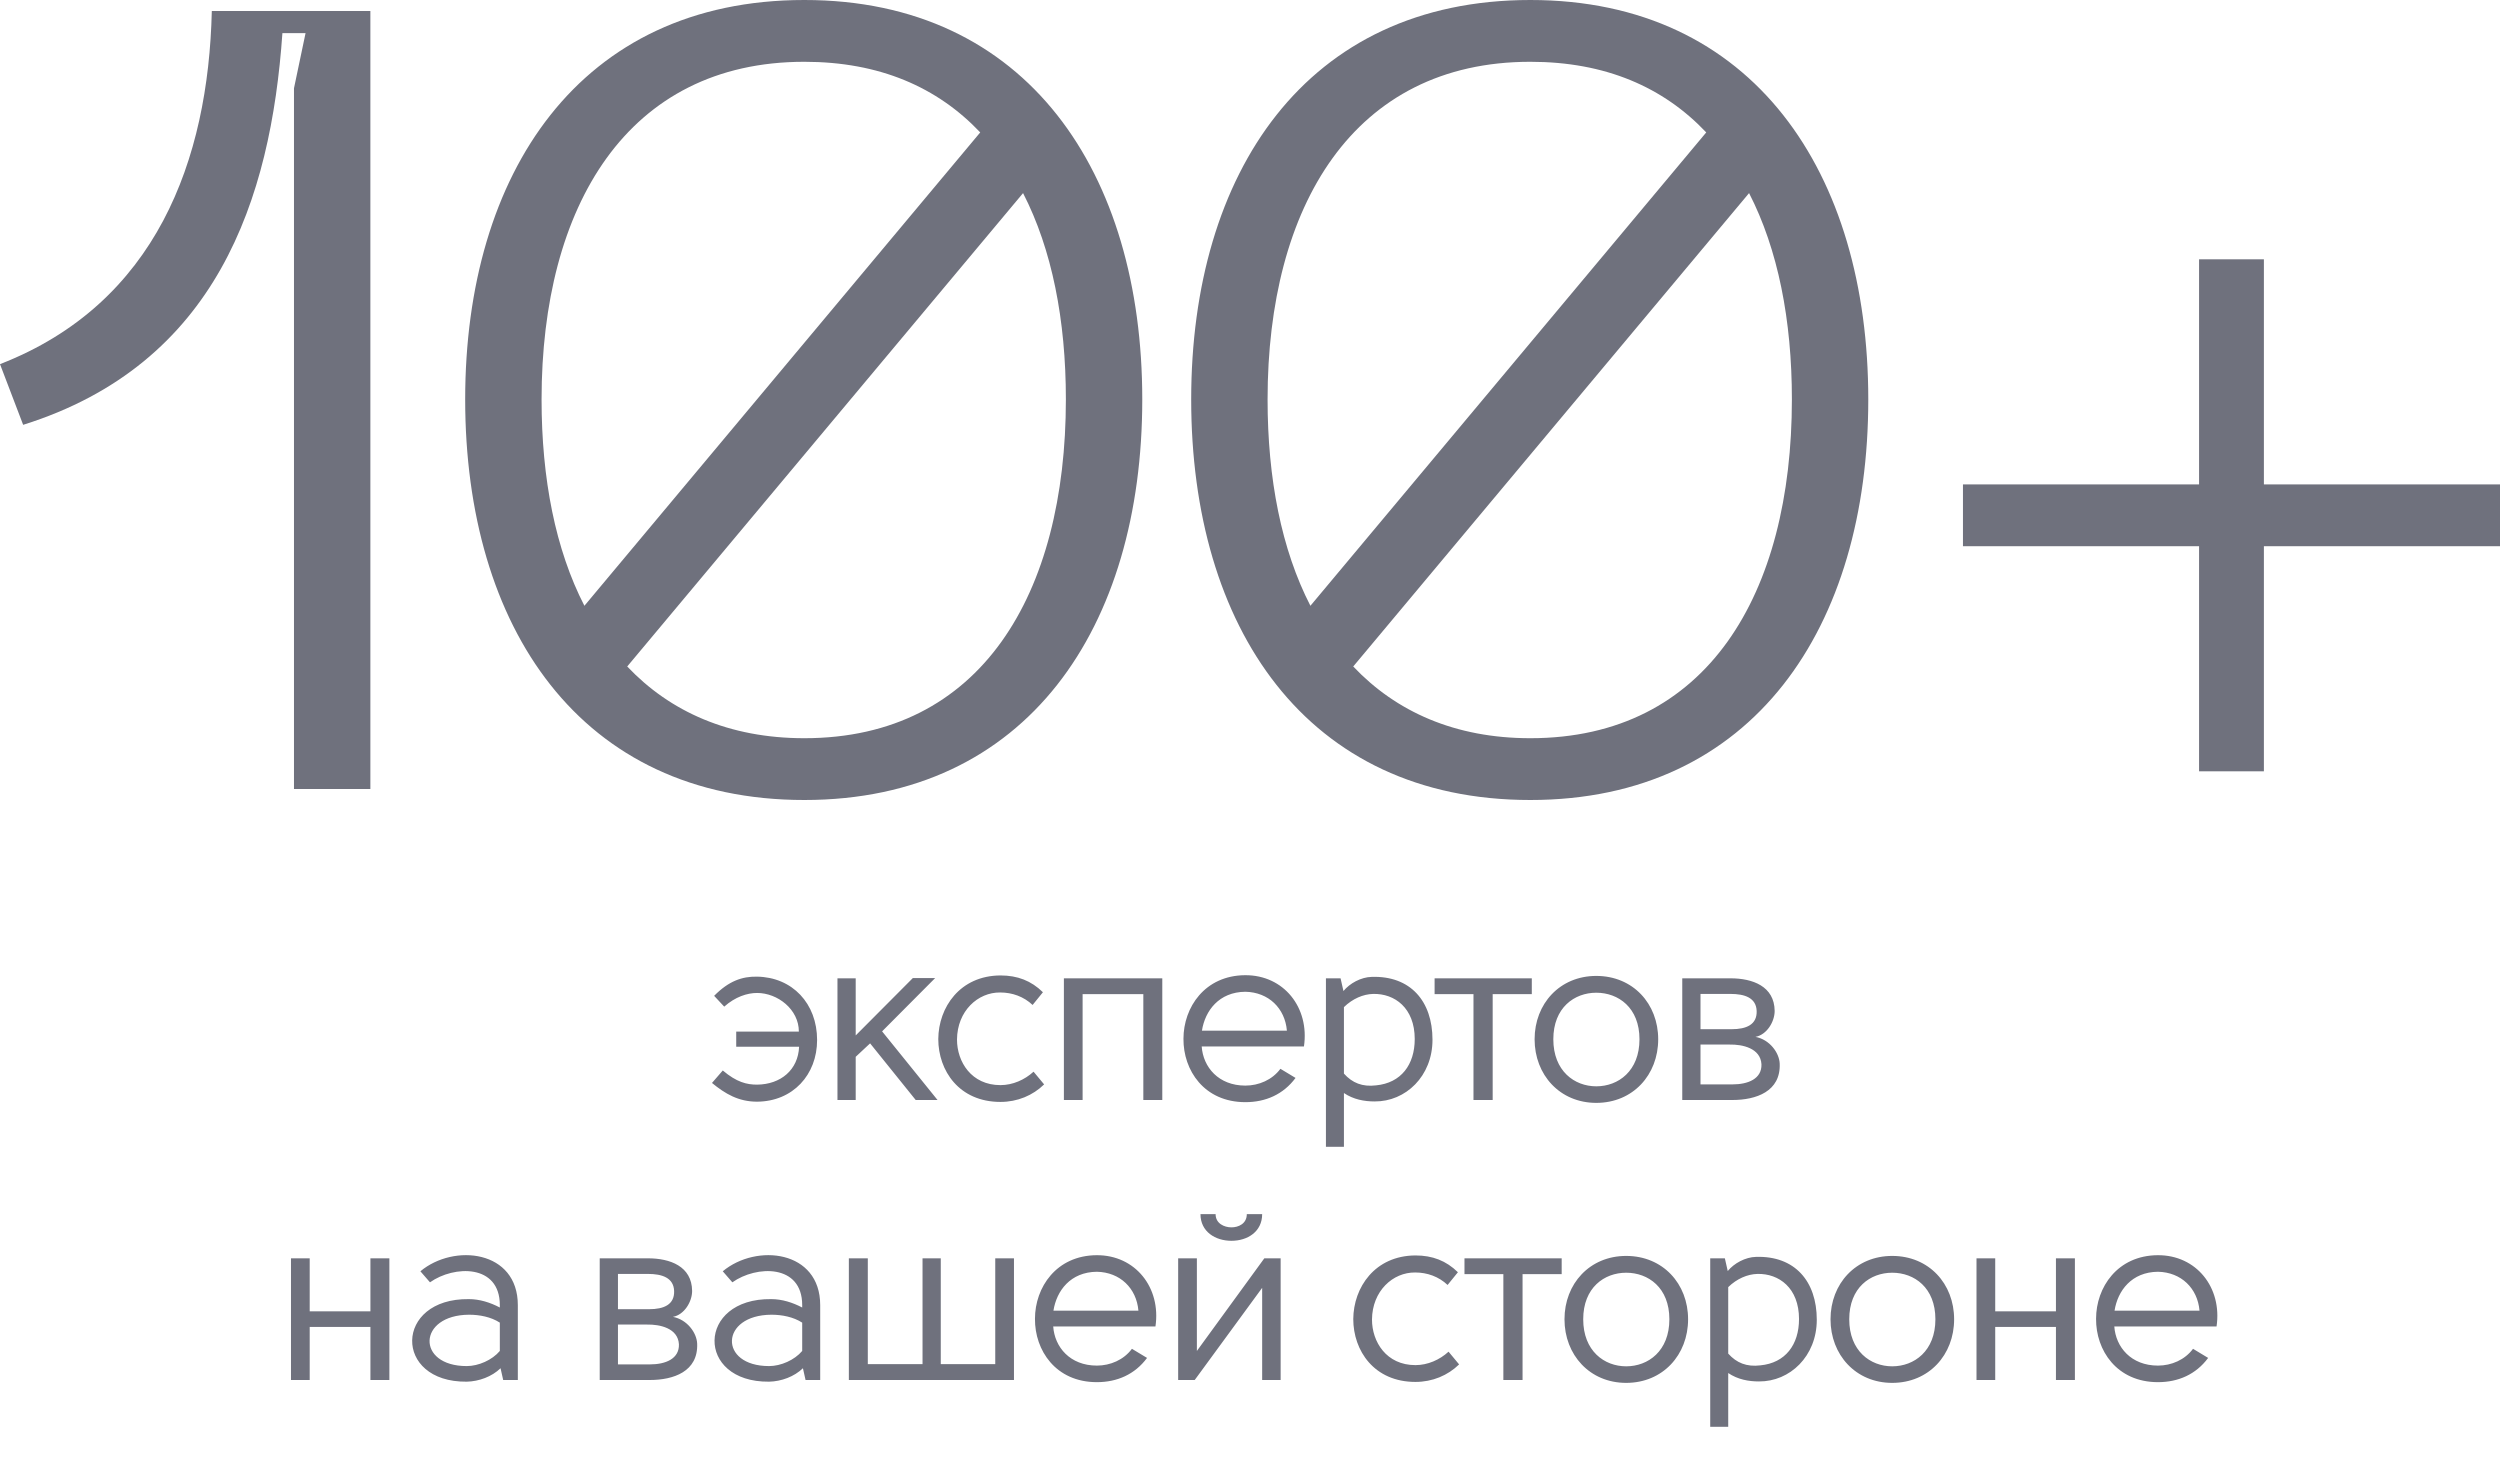
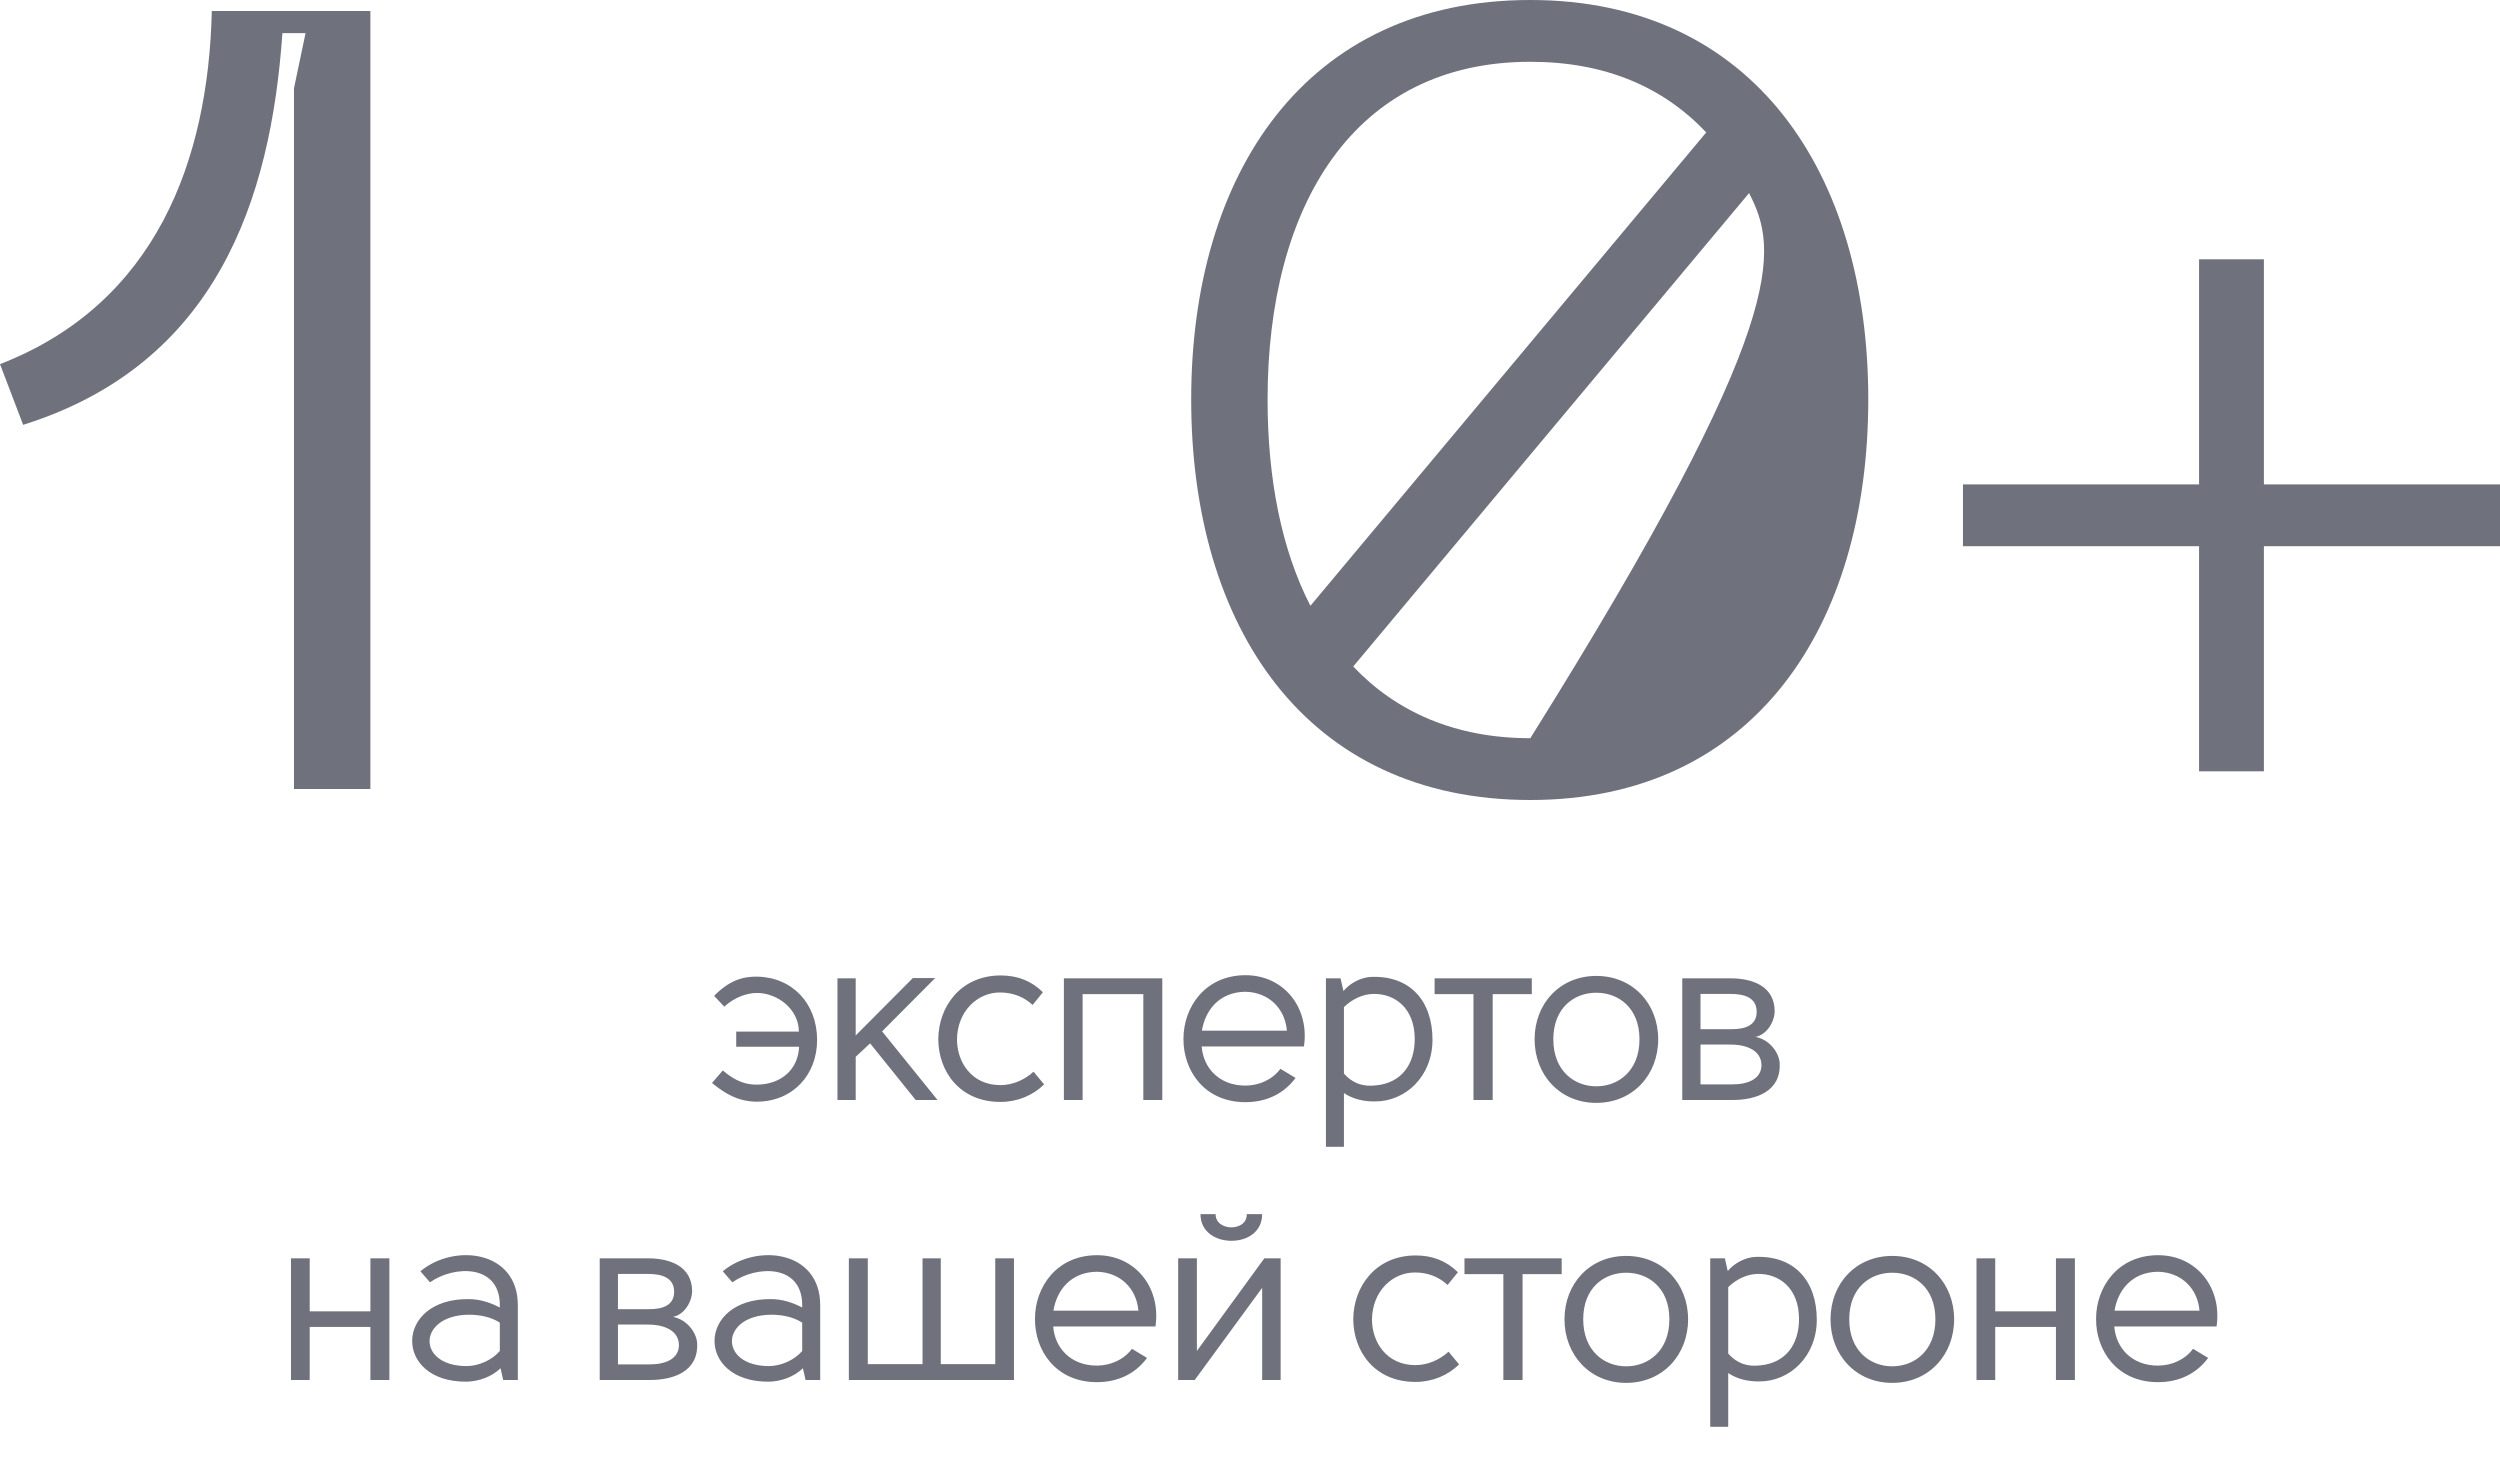
<svg xmlns="http://www.w3.org/2000/svg" width="250" height="146" viewBox="0 0 250 146" fill="none">
  <path d="M0 36.414C15.625 30.345 20.834 16 21.181 1.103H37.037V78.897H29.398V8.828L30.556 3.31H28.241C27.084 19.972 21.644 36.414 2.315 42.483L0 36.414Z" fill="#6F717D" />
-   <path d="M80.431 0C102.769 0 114.227 17.324 114.227 39.945C114.227 62.676 102.769 80 80.431 80C57.977 80 46.518 62.676 46.518 39.945C46.518 17.324 57.977 0 80.431 0ZM80.431 6.179C62.722 6.179 54.157 20.634 54.157 39.945C54.157 47.89 55.546 54.952 58.44 60.579L98.023 13.241C93.741 8.717 87.954 6.179 80.431 6.179ZM80.431 73.821C98.139 73.821 106.588 59.365 106.588 39.945C106.588 32 105.2 24.938 102.306 19.31L62.722 66.648C67.005 71.172 72.907 73.821 80.431 73.821Z" fill="#6F717D" />
-   <path d="M153.032 0C175.37 0 186.828 17.324 186.828 39.945C186.828 62.676 175.37 80 153.032 80C130.578 80 119.119 62.676 119.119 39.945C119.119 17.324 130.578 0 153.032 0ZM153.032 6.179C135.323 6.179 126.758 20.634 126.758 39.945C126.758 47.89 128.147 54.952 131.041 60.579L170.624 13.241C166.342 8.717 160.555 6.179 153.032 6.179ZM153.032 73.821C170.74 73.821 179.189 59.365 179.189 39.945C179.189 32 177.8 24.938 174.907 19.31L135.323 66.648C139.606 71.172 145.508 73.821 153.032 73.821Z" fill="#6F717D" />
+   <path d="M153.032 0C175.37 0 186.828 17.324 186.828 39.945C186.828 62.676 175.37 80 153.032 80C130.578 80 119.119 62.676 119.119 39.945C119.119 17.324 130.578 0 153.032 0ZM153.032 6.179C135.323 6.179 126.758 20.634 126.758 39.945C126.758 47.89 128.147 54.952 131.041 60.579L170.624 13.241C166.342 8.717 160.555 6.179 153.032 6.179ZM153.032 73.821C179.189 32 177.8 24.938 174.907 19.31L135.323 66.648C139.606 71.172 145.508 73.821 153.032 73.821Z" fill="#6F717D" />
  <path d="M250 48.441V54.621H226.389V77.131H219.907V54.621H196.296V48.441H219.907V25.931H226.389V48.441H250Z" fill="#6F717D" />
  <path d="M75.71 99.296C74.726 99.296 73.526 99.68 72.422 100.664L71.414 99.584C72.878 98.096 74.222 97.64 75.686 97.664C79.238 97.712 81.71 100.352 81.71 104C81.71 107.48 79.286 110.144 75.71 110.168C73.838 110.168 72.518 109.376 71.198 108.296L72.278 107.048C73.67 108.224 74.678 108.464 75.71 108.464C78.062 108.44 79.814 107 79.91 104.672H73.622V103.16H79.886C79.886 100.928 77.75 99.296 75.71 99.296ZM83.746 97.832H85.57V103.544L91.282 97.808H93.514L88.21 103.136L93.754 110H91.57L87.01 104.336L85.57 105.68V110H83.746V97.832ZM104.292 99.224L103.26 100.496C102.372 99.656 101.22 99.248 100.02 99.248C97.788 99.224 95.724 101.096 95.7 103.952C95.7 106.184 97.14 108.512 100.044 108.512C101.268 108.512 102.468 107.984 103.356 107.168L104.412 108.44C103.284 109.544 101.748 110.192 100.044 110.192C95.916 110.192 93.828 107.072 93.828 103.904C93.852 100.736 95.988 97.568 100.044 97.544C101.748 97.544 103.116 98.072 104.292 99.224ZM106.389 97.832H116.229V110H114.333V99.416H108.261V110H106.389V97.832ZM124.538 108.56C125.882 108.56 127.226 107.984 128.042 106.88L129.554 107.792C128.33 109.448 126.554 110.216 124.538 110.216C120.41 110.216 118.322 107.024 118.346 103.88C118.346 100.736 120.482 97.544 124.514 97.52C128.378 97.496 130.97 100.76 130.394 104.648H120.17C120.314 106.712 121.85 108.56 124.538 108.56ZM120.194 103.064H128.69C128.498 100.832 126.866 99.224 124.538 99.176C121.898 99.2 120.506 101.072 120.194 103.064ZM137.177 97.688C141.041 97.568 143.249 100.112 143.249 103.976C143.249 107.624 140.561 110.168 137.465 110.144C136.433 110.144 135.353 109.952 134.393 109.304V114.68H132.593V97.832H134.057L134.345 99.104C134.969 98.336 136.097 97.712 137.177 97.688ZM137.609 108.536C140.105 108.296 141.473 106.472 141.473 103.904C141.473 100.784 139.457 99.344 137.321 99.392C136.313 99.416 135.257 99.872 134.393 100.712V107.36C135.233 108.296 136.241 108.704 137.609 108.536ZM143.46 99.416V97.832H153.18V99.416H149.268V110H147.348V99.416H143.46ZM155.332 103.928C155.332 107.096 157.444 108.632 159.628 108.632C161.836 108.632 163.948 107.096 163.948 103.928C163.948 100.76 161.836 99.272 159.628 99.272C157.444 99.272 155.332 100.76 155.332 103.928ZM165.82 103.928C165.82 107.48 163.3 110.288 159.628 110.288C155.98 110.288 153.46 107.48 153.46 103.928C153.46 100.376 155.98 97.592 159.628 97.592C163.3 97.592 165.82 100.376 165.82 103.928ZM168.226 110V97.832H173.05C175.258 97.832 177.442 98.624 177.466 101.096C177.466 102.152 176.698 103.472 175.546 103.688C176.962 103.952 177.922 105.272 177.97 106.352C178.09 109.16 175.594 110 173.242 110H168.226ZM173.05 99.392H170.05V102.92H173.17C174.634 102.92 175.714 102.464 175.666 101.096C175.618 99.776 174.466 99.392 173.05 99.392ZM172.954 104.456H170.05V108.44H173.242C174.802 108.44 176.194 107.888 176.146 106.424C176.05 104.816 174.25 104.432 172.954 104.456ZM29.098 125.832H30.97V131.136H37.042V125.832H38.938V138H37.042V132.696H30.97V138H29.098V125.832ZM49.983 132.264C49.095 131.688 47.943 131.472 46.911 131.472C41.751 131.496 41.607 136.608 46.671 136.608C47.847 136.608 49.215 136.008 49.983 135.096C49.983 134.064 49.983 133.272 49.983 132.264ZM51.783 138H50.319L50.055 136.824C49.191 137.664 47.895 138.144 46.671 138.168C39.303 138.24 39.423 129.816 46.887 129.912C47.967 129.912 49.023 130.248 49.983 130.752V130.512C49.983 126.384 45.399 126.528 42.999 128.232L42.039 127.128C45.399 124.32 51.783 125.016 51.783 130.512V138ZM59.972 138V125.832H64.796C67.004 125.832 69.188 126.624 69.212 129.096C69.212 130.152 68.444 131.472 67.292 131.688C68.708 131.952 69.668 133.272 69.716 134.352C69.836 137.16 67.34 138 64.988 138H59.972ZM64.796 127.392H61.796V130.92H64.916C66.38 130.92 67.46 130.464 67.412 129.096C67.364 127.776 66.212 127.392 64.796 127.392ZM64.7 132.456H61.796V136.44H64.988C66.548 136.44 67.94 135.888 67.892 134.424C67.796 132.816 65.996 132.432 64.7 132.456ZM80.22 132.264C79.332 131.688 78.18 131.472 77.148 131.472C71.988 131.496 71.844 136.608 76.908 136.608C78.084 136.608 79.452 136.008 80.22 135.096C80.22 134.064 80.22 133.272 80.22 132.264ZM82.02 138H80.556L80.292 136.824C79.428 137.664 78.132 138.144 76.908 138.168C69.54 138.24 69.66 129.816 77.124 129.912C78.204 129.912 79.26 130.248 80.22 130.752V130.512C80.22 126.384 75.636 126.528 73.236 128.232L72.276 127.128C75.636 124.32 82.02 125.016 82.02 130.512V138ZM94.077 136.416H99.525V125.832H101.397V138H84.885V125.832H86.781V136.416H92.253V125.832H94.077V136.416ZM109.689 136.56C111.033 136.56 112.377 135.984 113.193 134.88L114.705 135.792C113.481 137.448 111.705 138.216 109.689 138.216C105.561 138.216 103.473 135.024 103.497 131.88C103.497 128.736 105.633 125.544 109.665 125.52C113.529 125.496 116.121 128.76 115.545 132.648H105.321C105.465 134.712 107.001 136.56 109.689 136.56ZM105.345 131.064H113.841C113.649 128.832 112.017 127.224 109.689 127.176C107.049 127.2 105.657 129.072 105.345 131.064ZM126.216 128.784L119.472 138H117.816V125.832H119.688V135.096L126.432 125.832H128.064V138H126.216V128.784ZM123.144 124.08C121.536 124.08 120.048 123.168 120.048 121.416H121.56C121.56 122.352 122.424 122.736 123.144 122.736C123.84 122.736 124.68 122.376 124.68 121.416H126.216C126.216 123.168 124.752 124.08 123.144 124.08ZM145.791 127.224L144.759 128.496C143.871 127.656 142.719 127.248 141.519 127.248C139.287 127.224 137.223 129.096 137.199 131.952C137.199 134.184 138.639 136.512 141.543 136.512C142.767 136.512 143.967 135.984 144.855 135.168L145.911 136.44C144.783 137.544 143.247 138.192 141.543 138.192C137.415 138.192 135.327 135.072 135.327 131.904C135.351 128.736 137.487 125.568 141.543 125.544C143.247 125.544 144.615 126.072 145.791 127.224ZM146.448 127.416V125.832H156.168V127.416H152.256V138H150.336V127.416H146.448ZM158.321 131.928C158.321 135.096 160.433 136.632 162.617 136.632C164.825 136.632 166.937 135.096 166.937 131.928C166.937 128.76 164.825 127.272 162.617 127.272C160.433 127.272 158.321 128.76 158.321 131.928ZM168.809 131.928C168.809 135.48 166.289 138.288 162.617 138.288C158.969 138.288 156.449 135.48 156.449 131.928C156.449 128.376 158.969 125.592 162.617 125.592C166.289 125.592 168.809 128.376 168.809 131.928ZM175.606 125.688C179.47 125.568 181.678 128.112 181.678 131.976C181.678 135.624 178.99 138.168 175.894 138.144C174.862 138.144 173.782 137.952 172.822 137.304V142.68H171.022V125.832H172.486L172.774 127.104C173.398 126.336 174.526 125.712 175.606 125.688ZM176.038 136.536C178.534 136.296 179.902 134.472 179.902 131.904C179.902 128.784 177.886 127.344 175.75 127.392C174.742 127.416 173.686 127.872 172.822 128.712V135.36C173.662 136.296 174.67 136.704 176.038 136.536ZM184.924 131.928C184.924 135.096 187.036 136.632 189.22 136.632C191.428 136.632 193.54 135.096 193.54 131.928C193.54 128.76 191.428 127.272 189.22 127.272C187.036 127.272 184.924 128.76 184.924 131.928ZM195.412 131.928C195.412 135.48 192.892 138.288 189.22 138.288C185.572 138.288 183.052 135.48 183.052 131.928C183.052 128.376 185.572 125.592 189.22 125.592C192.892 125.592 195.412 128.376 195.412 131.928ZM197.65 125.832H199.522V131.136H205.594V125.832H207.49V138H205.594V132.696H199.522V138H197.65V125.832ZM215.799 136.56C217.143 136.56 218.487 135.984 219.303 134.88L220.815 135.792C219.591 137.448 217.815 138.216 215.799 138.216C211.671 138.216 209.583 135.024 209.607 131.88C209.607 128.736 211.743 125.544 215.775 125.52C219.639 125.496 222.231 128.76 221.655 132.648H211.431C211.575 134.712 213.111 136.56 215.799 136.56ZM211.455 131.064H219.951C219.759 128.832 218.127 127.224 215.799 127.176C213.159 127.2 211.767 129.072 211.455 131.064Z" fill="#6F717D" />
</svg>